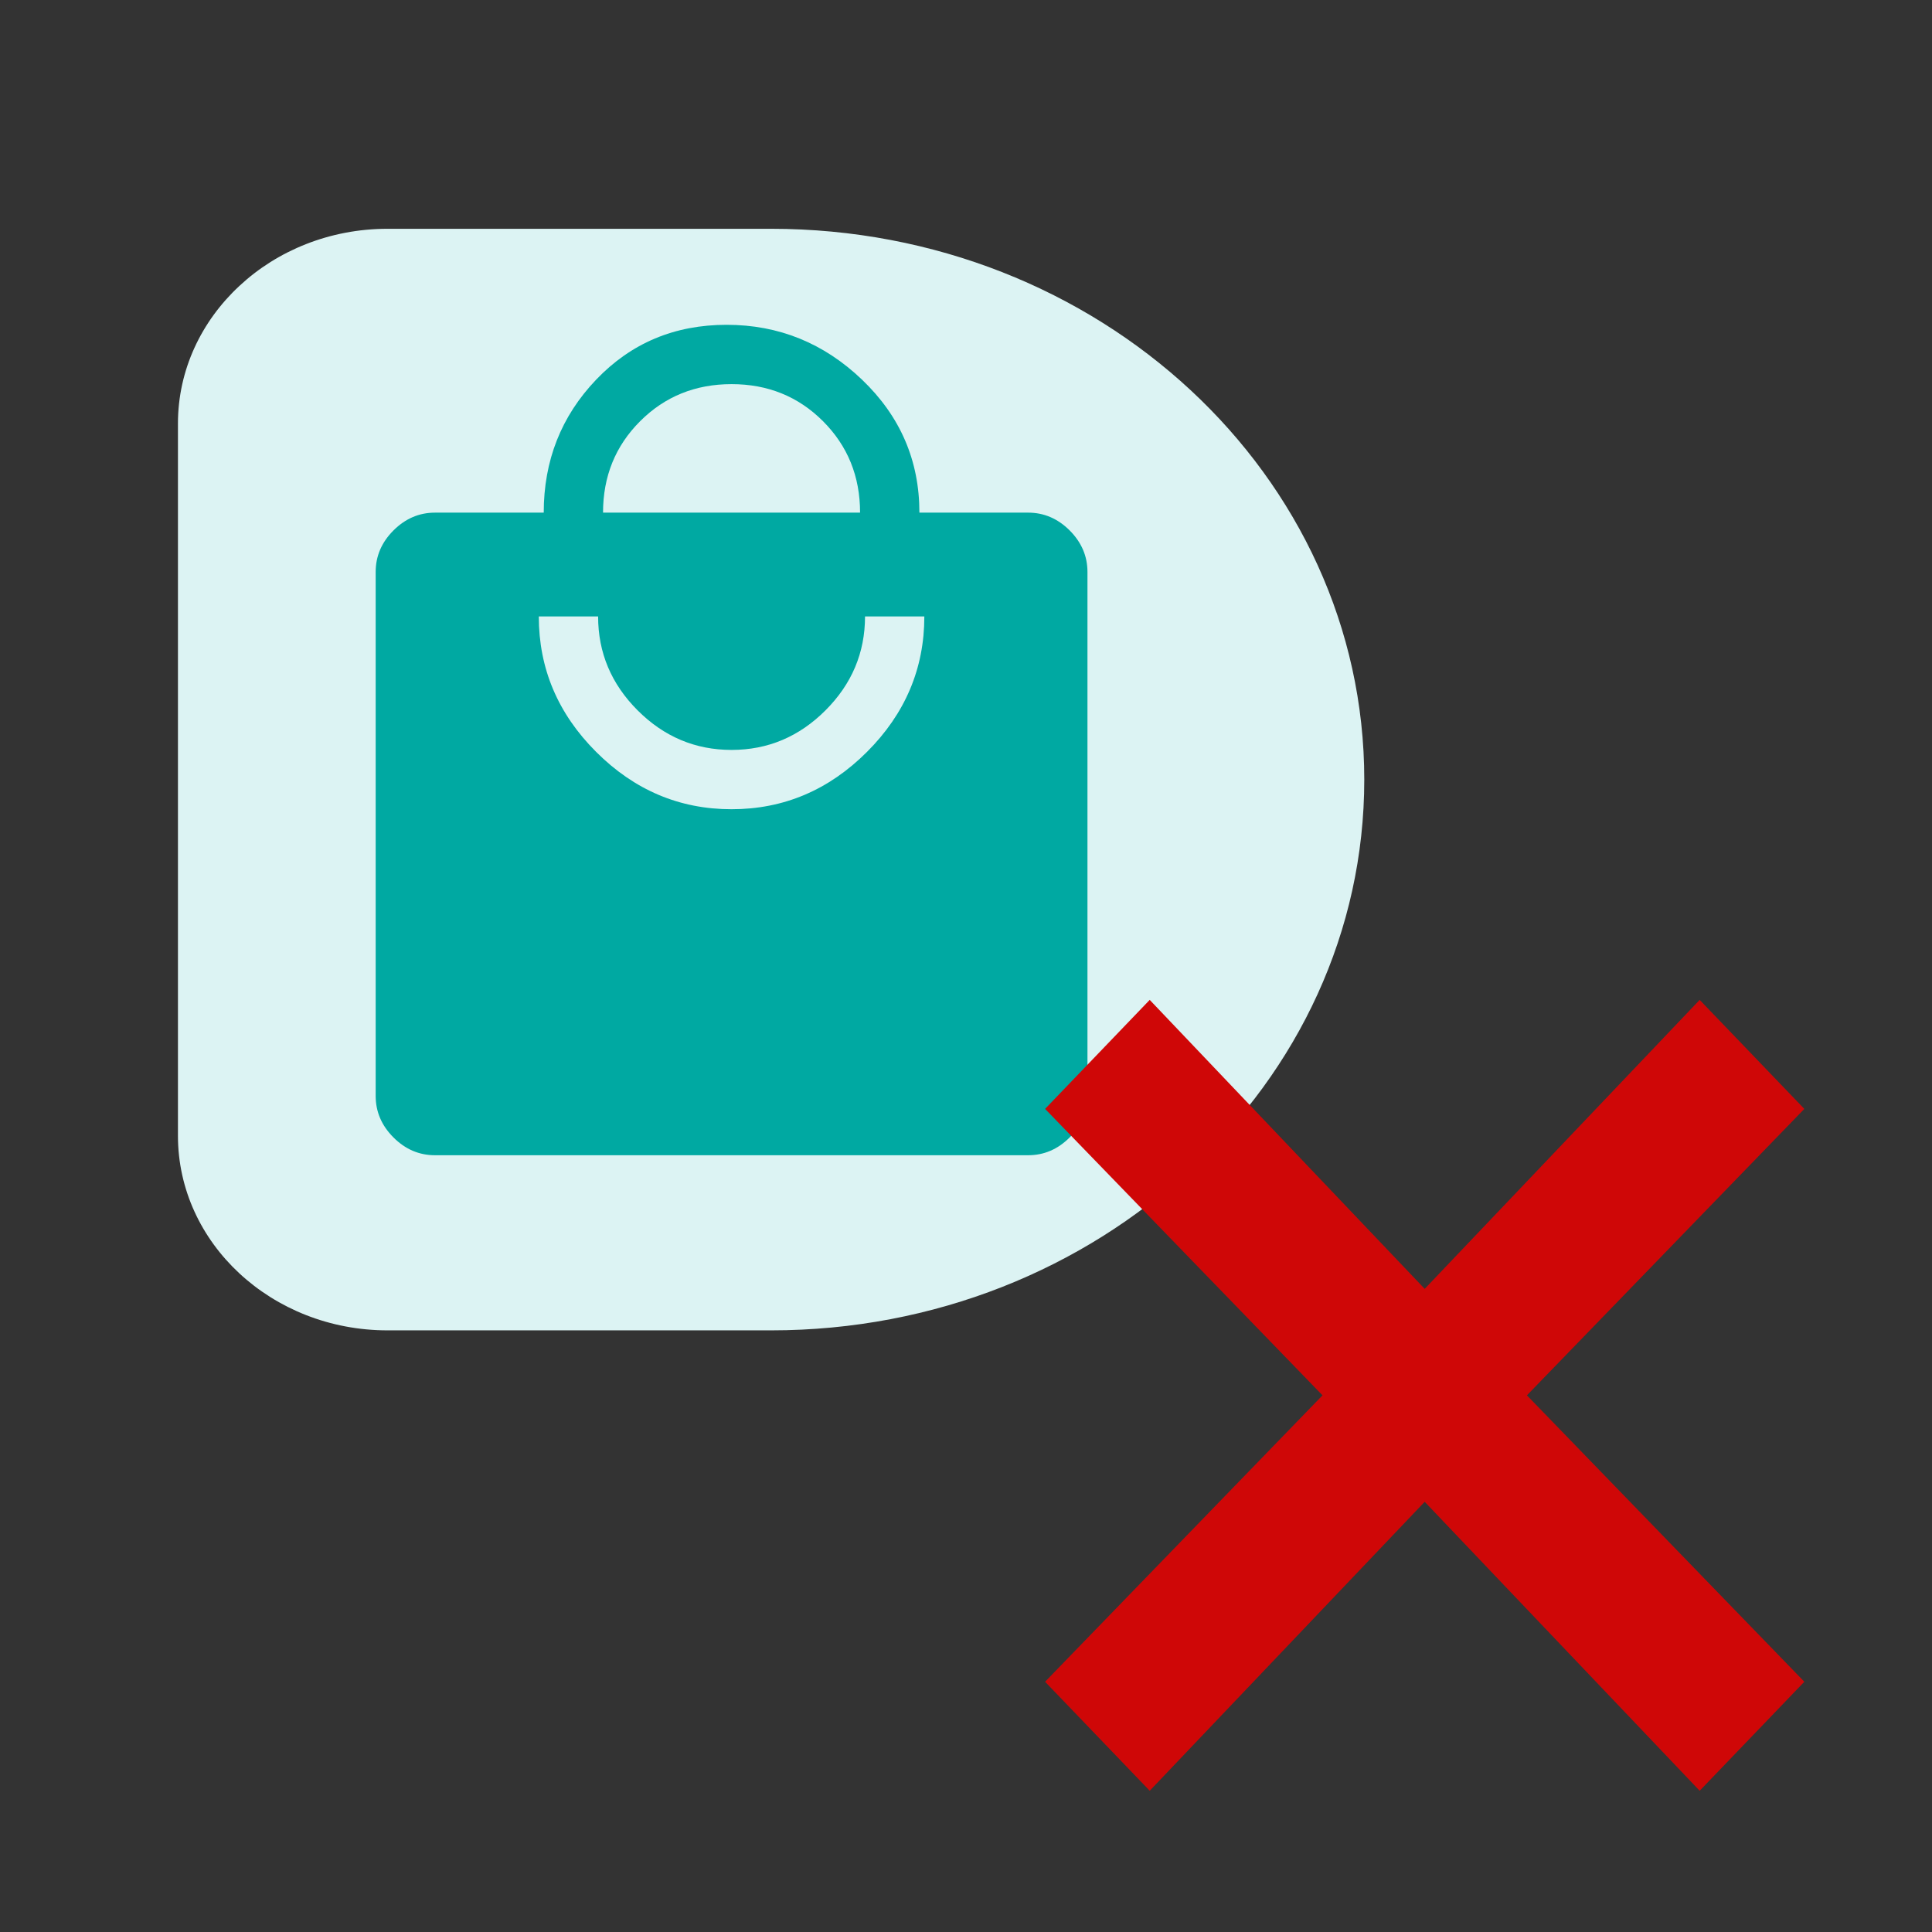
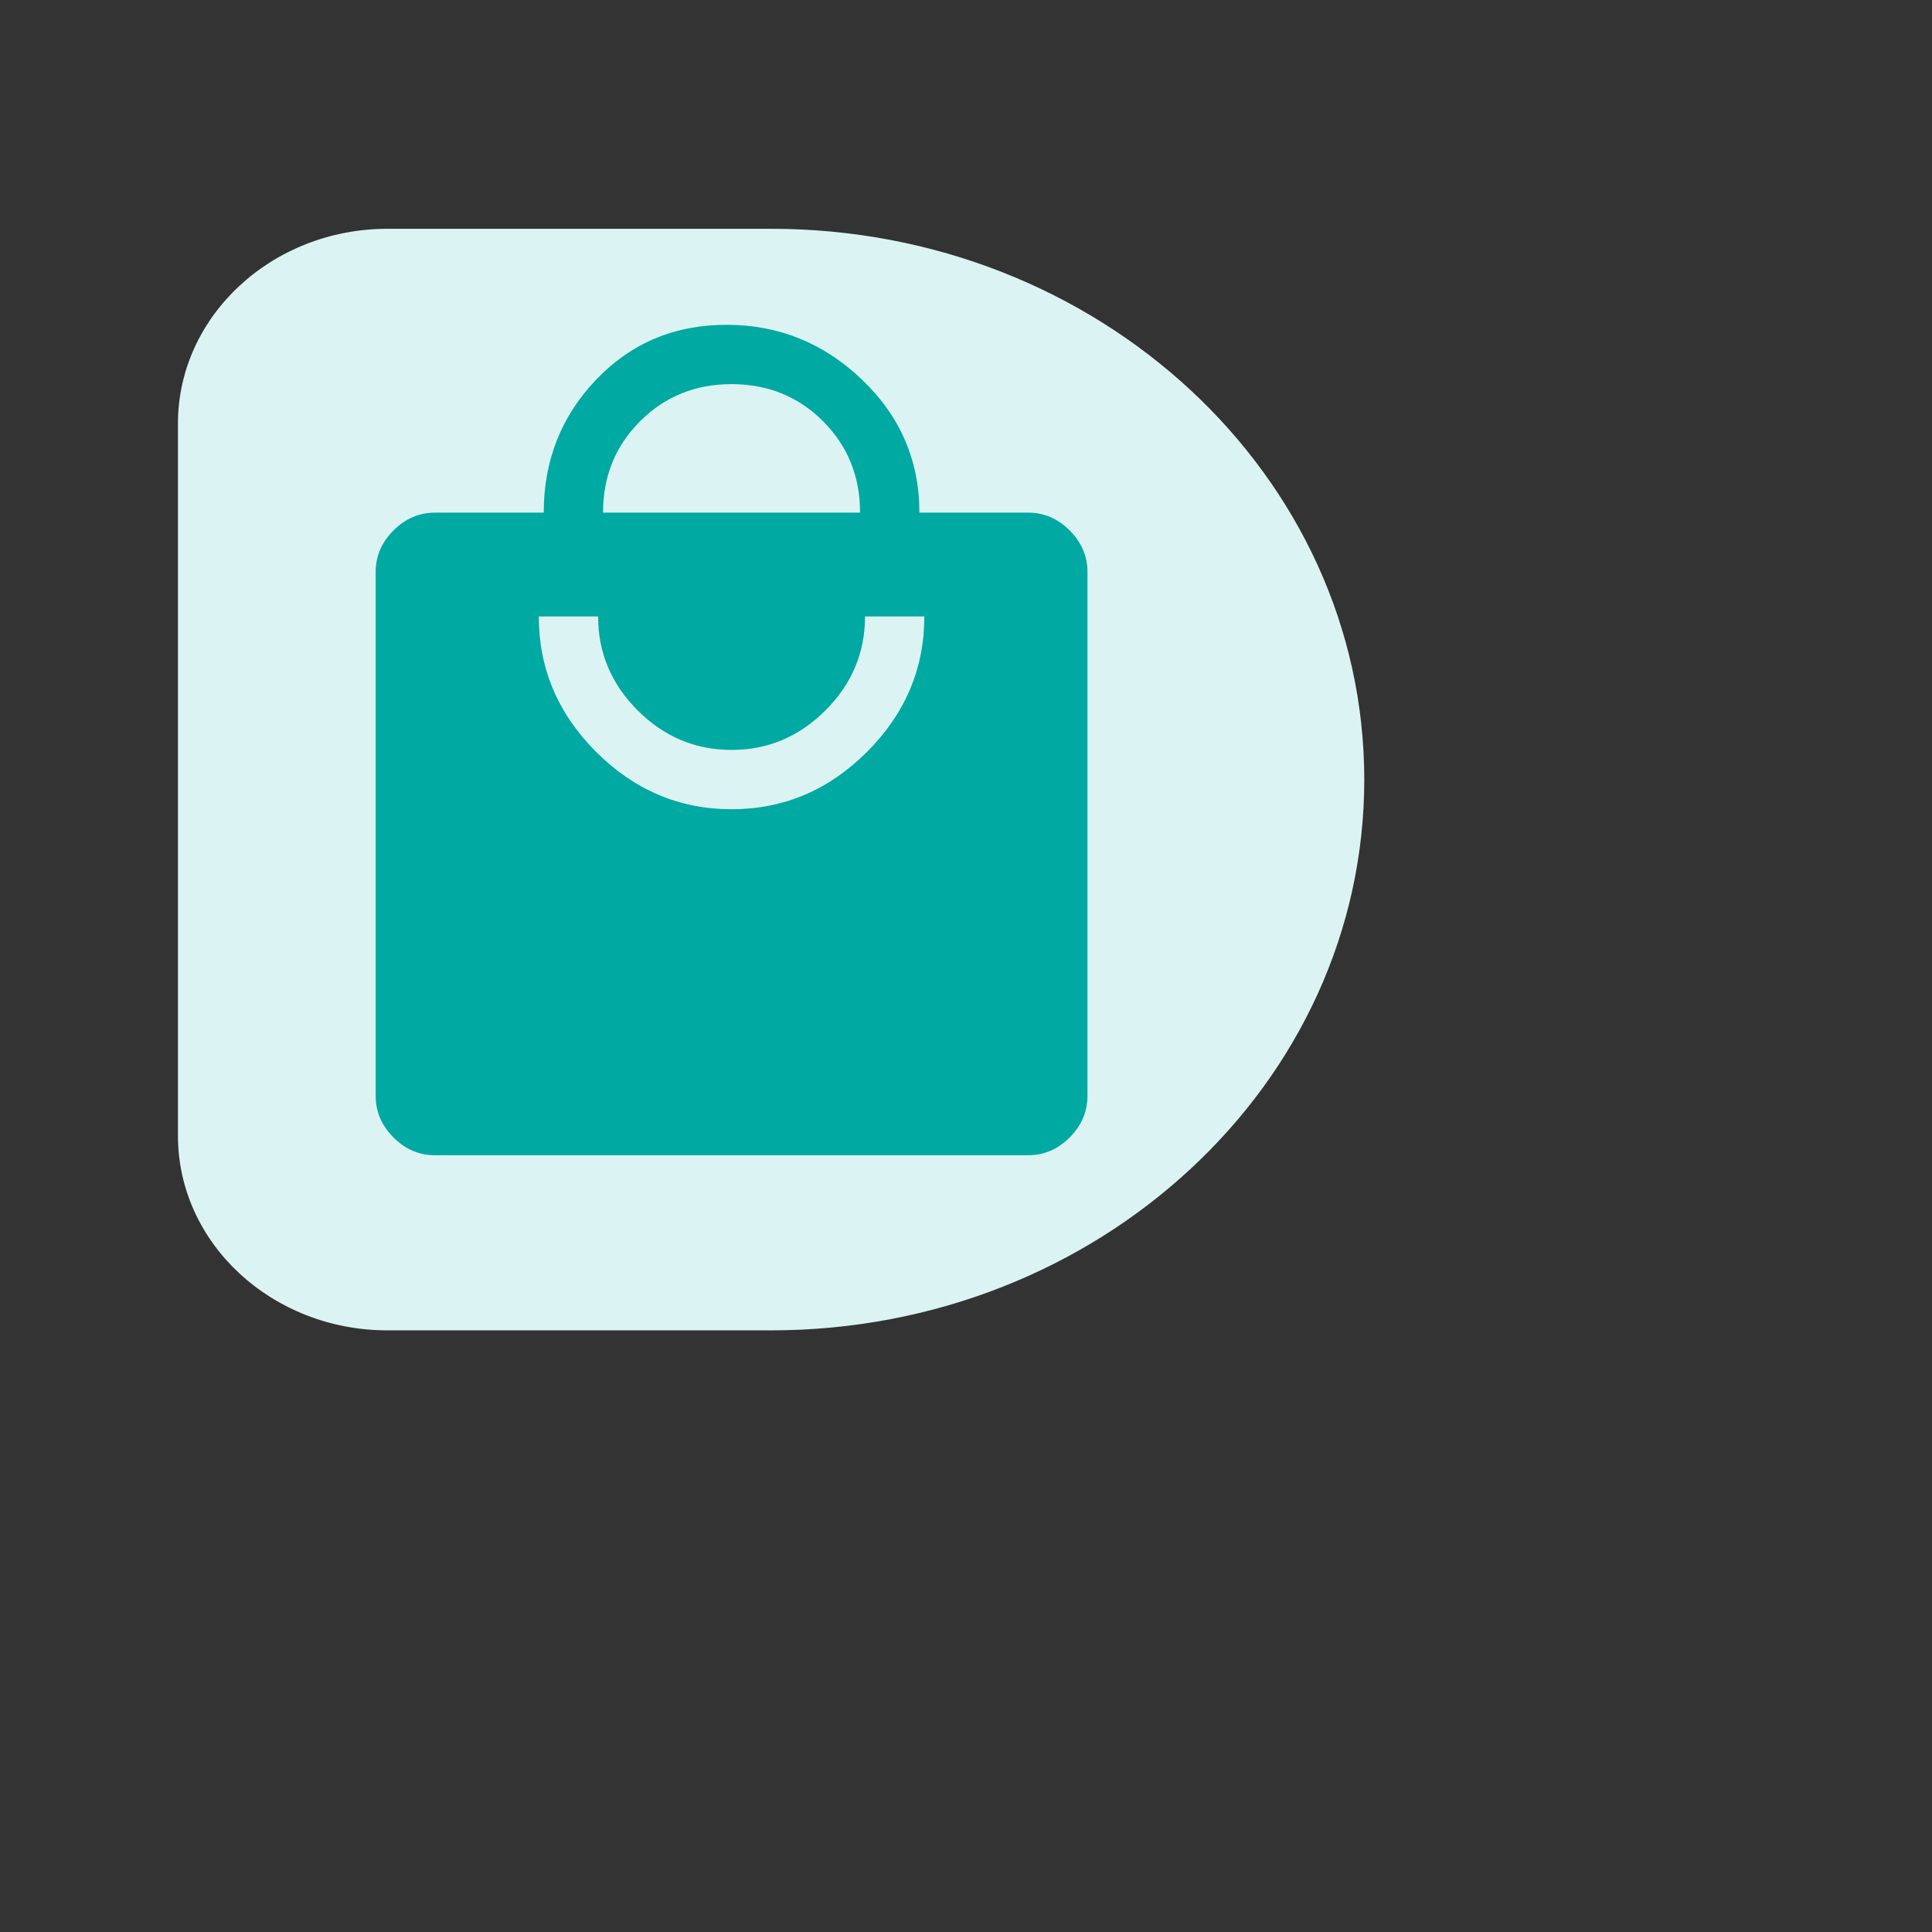
<svg xmlns="http://www.w3.org/2000/svg" width="76" height="76" viewBox="0 0 76 76" fill="none">
  <rect x="0" y="0" width="76" height="76" fill="#333333" stroke="none" />
  <path d="M53.667 30.667C53.667 36.655 51.054 42.071 46.83 45.985C42.608 49.906 36.774 52.333 30.334 52.333H15.244C10.694 52.333 7 48.904 7 44.678V16.663C7 14.546 7.926 12.632 9.418 11.247C10.904 9.86 12.973 9 15.244 9H30.333C43.221 9 53.667 18.699 53.667 30.667Z" fill="#DCF3F3" />
  <path d="M17.111 45.444C16.489 45.444 15.944 45.211 15.478 44.744C15.011 44.277 14.778 43.733 14.778 43.111V22.5C14.778 21.877 15.011 21.333 15.478 20.866C15.944 20.4 16.489 20.166 17.111 20.166H21.389C21.389 18.118 22.076 16.375 23.45 14.936C24.824 13.497 26.535 12.777 28.583 12.777C30.631 12.777 32.407 13.497 33.911 14.936C35.415 16.375 36.167 18.118 36.167 20.166H40.444C41.067 20.166 41.611 20.4 42.078 20.866C42.544 21.333 42.778 21.877 42.778 22.5V43.111C42.778 43.733 42.544 44.277 42.078 44.744C41.611 45.211 41.067 45.444 40.444 45.444H17.111ZM28.778 31.833C30.826 31.833 32.602 31.081 34.106 29.577C35.609 28.074 36.361 26.298 36.361 24.25H34.028C34.028 25.675 33.509 26.907 32.472 27.944C31.435 28.981 30.204 29.5 28.778 29.5C27.352 29.5 26.12 28.981 25.083 27.944C24.046 26.907 23.528 25.675 23.528 24.25H21.195C21.195 26.298 21.946 28.074 23.45 29.577C24.954 31.081 26.73 31.833 28.778 31.833ZM23.722 20.166H33.833C33.833 18.74 33.347 17.541 32.375 16.569C31.403 15.597 30.204 15.111 28.778 15.111C27.352 15.111 26.153 15.597 25.181 16.569C24.208 17.541 23.722 18.74 23.722 20.166Z" fill="#00A9A2" />
-   <path d="M41.111 66.156L45.227 70.444L56.044 59.077L66.861 70.444L70.978 66.156L60.065 54.889L70.978 43.621L66.861 39.333L56.044 50.7L45.227 39.333L41.111 43.621L52.024 54.889L41.111 66.156Z" fill="#CF0707" />
</svg>